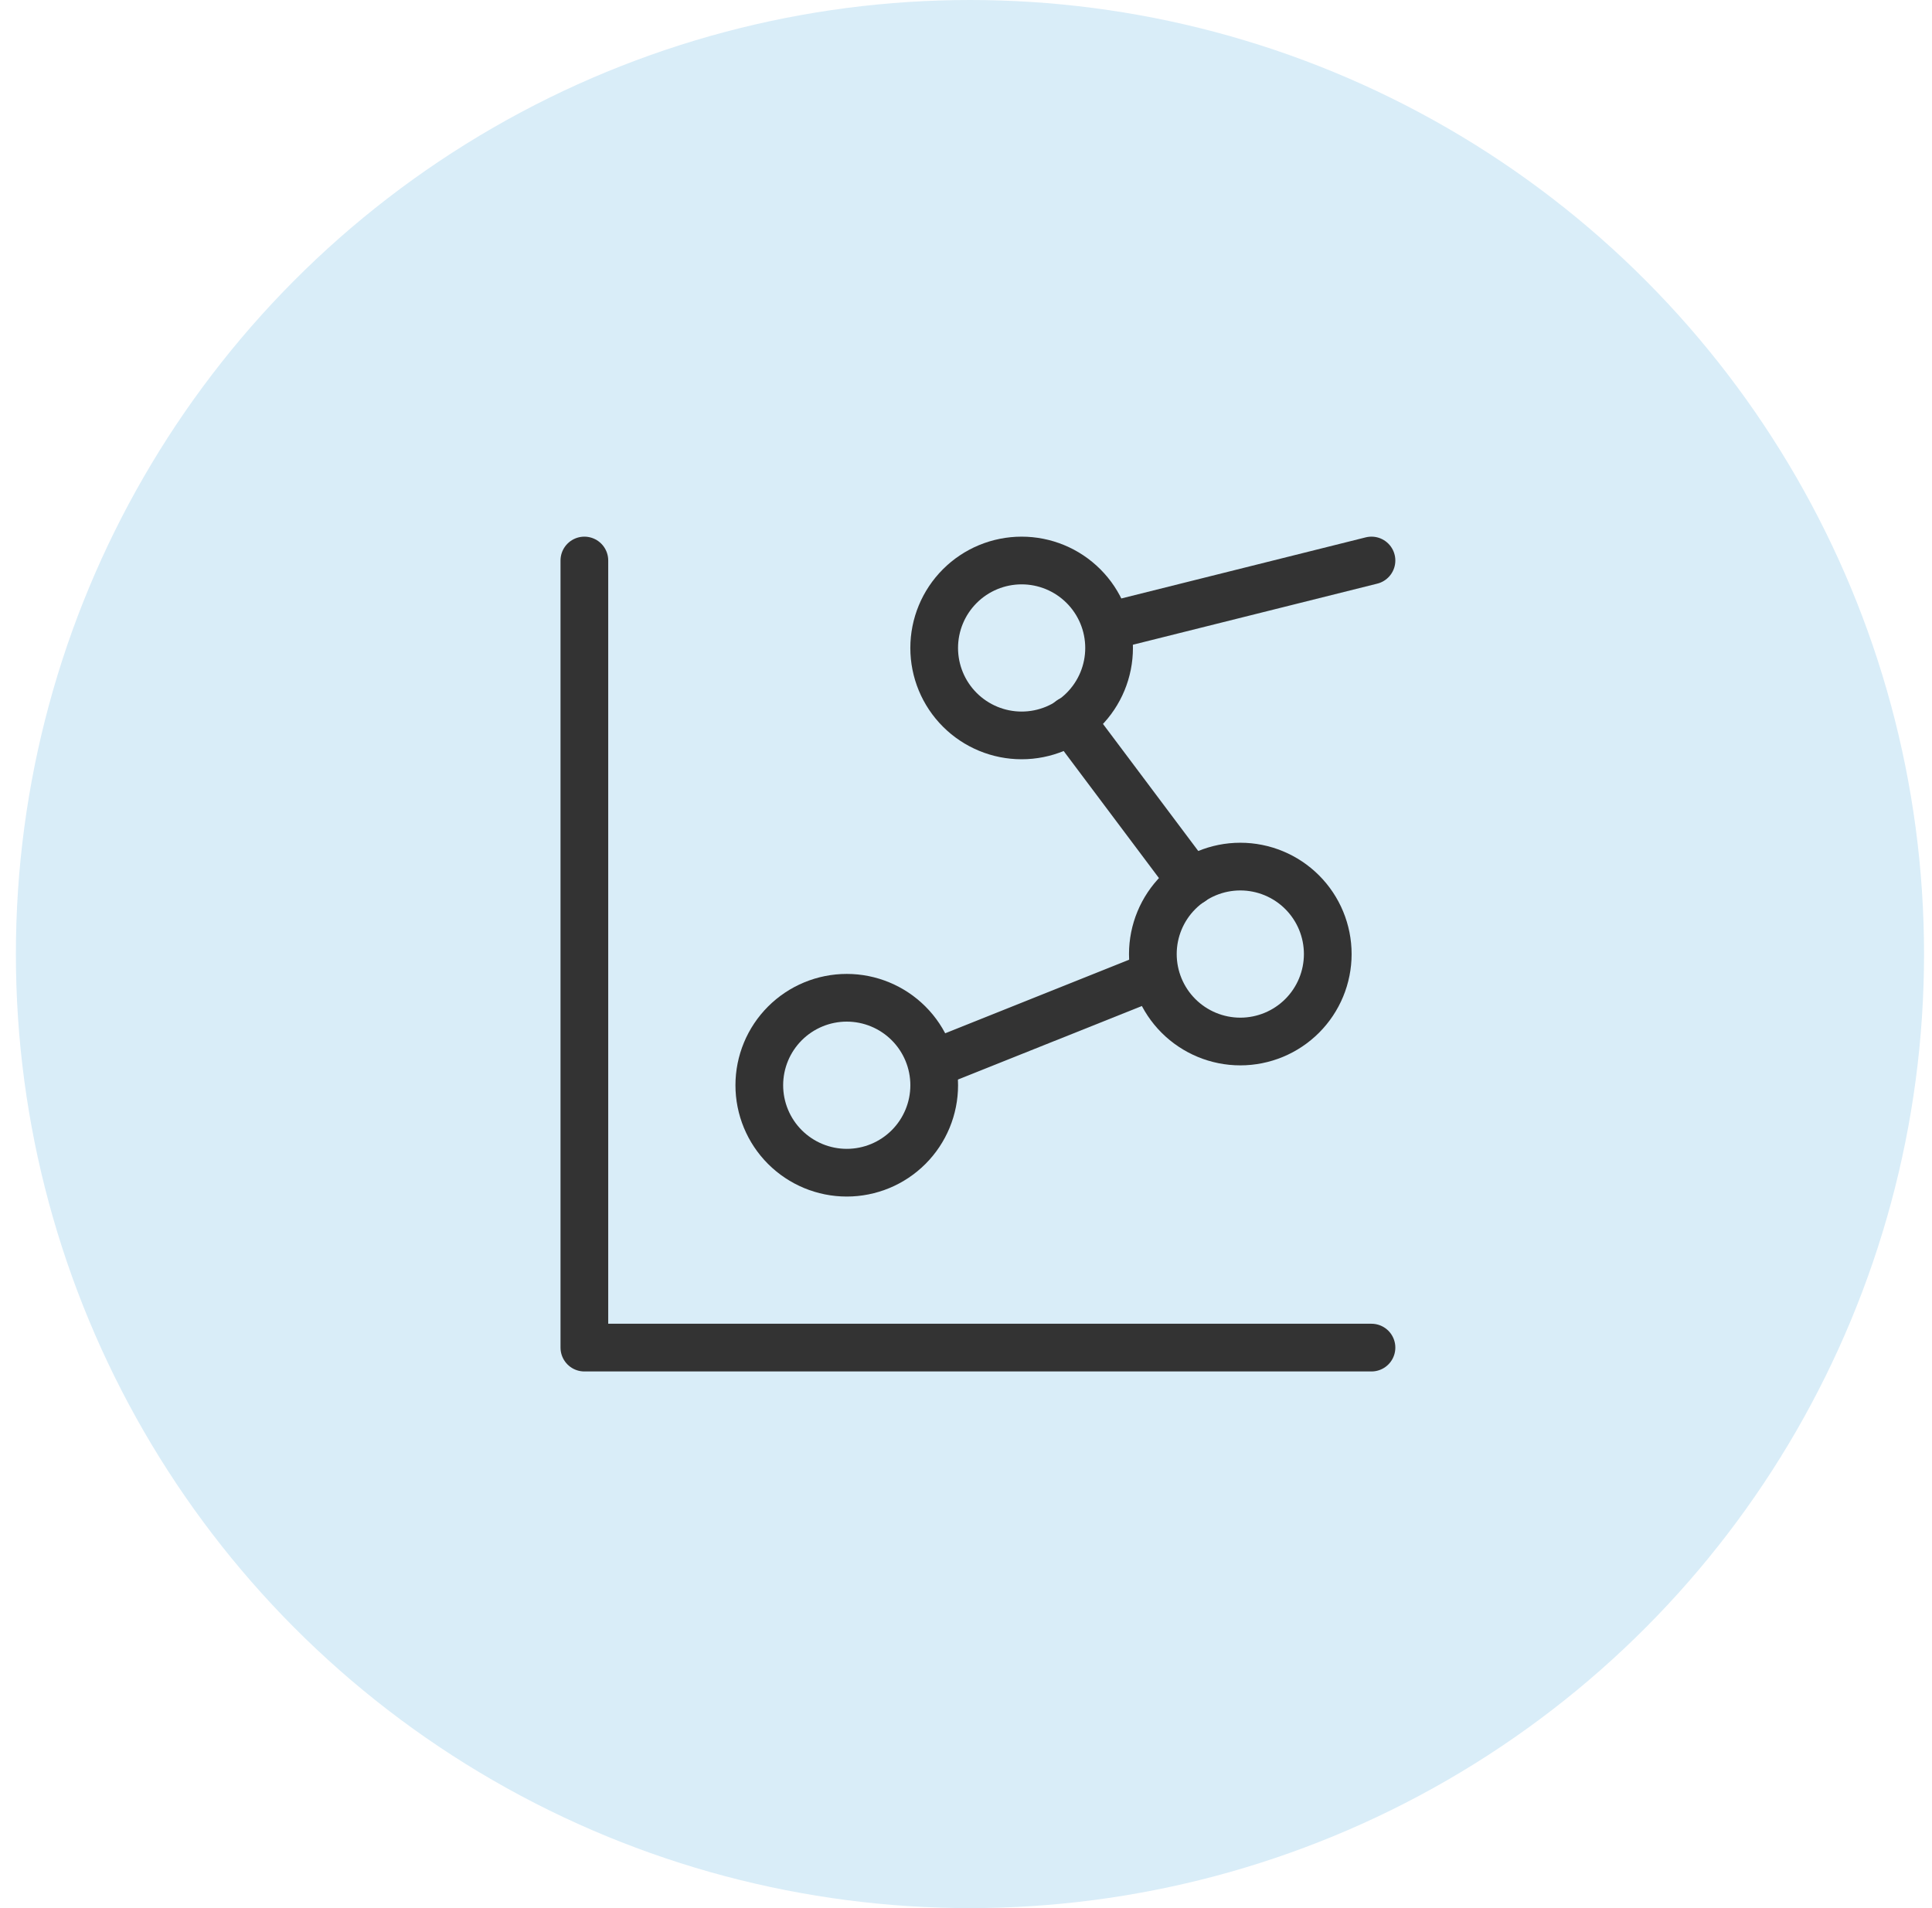
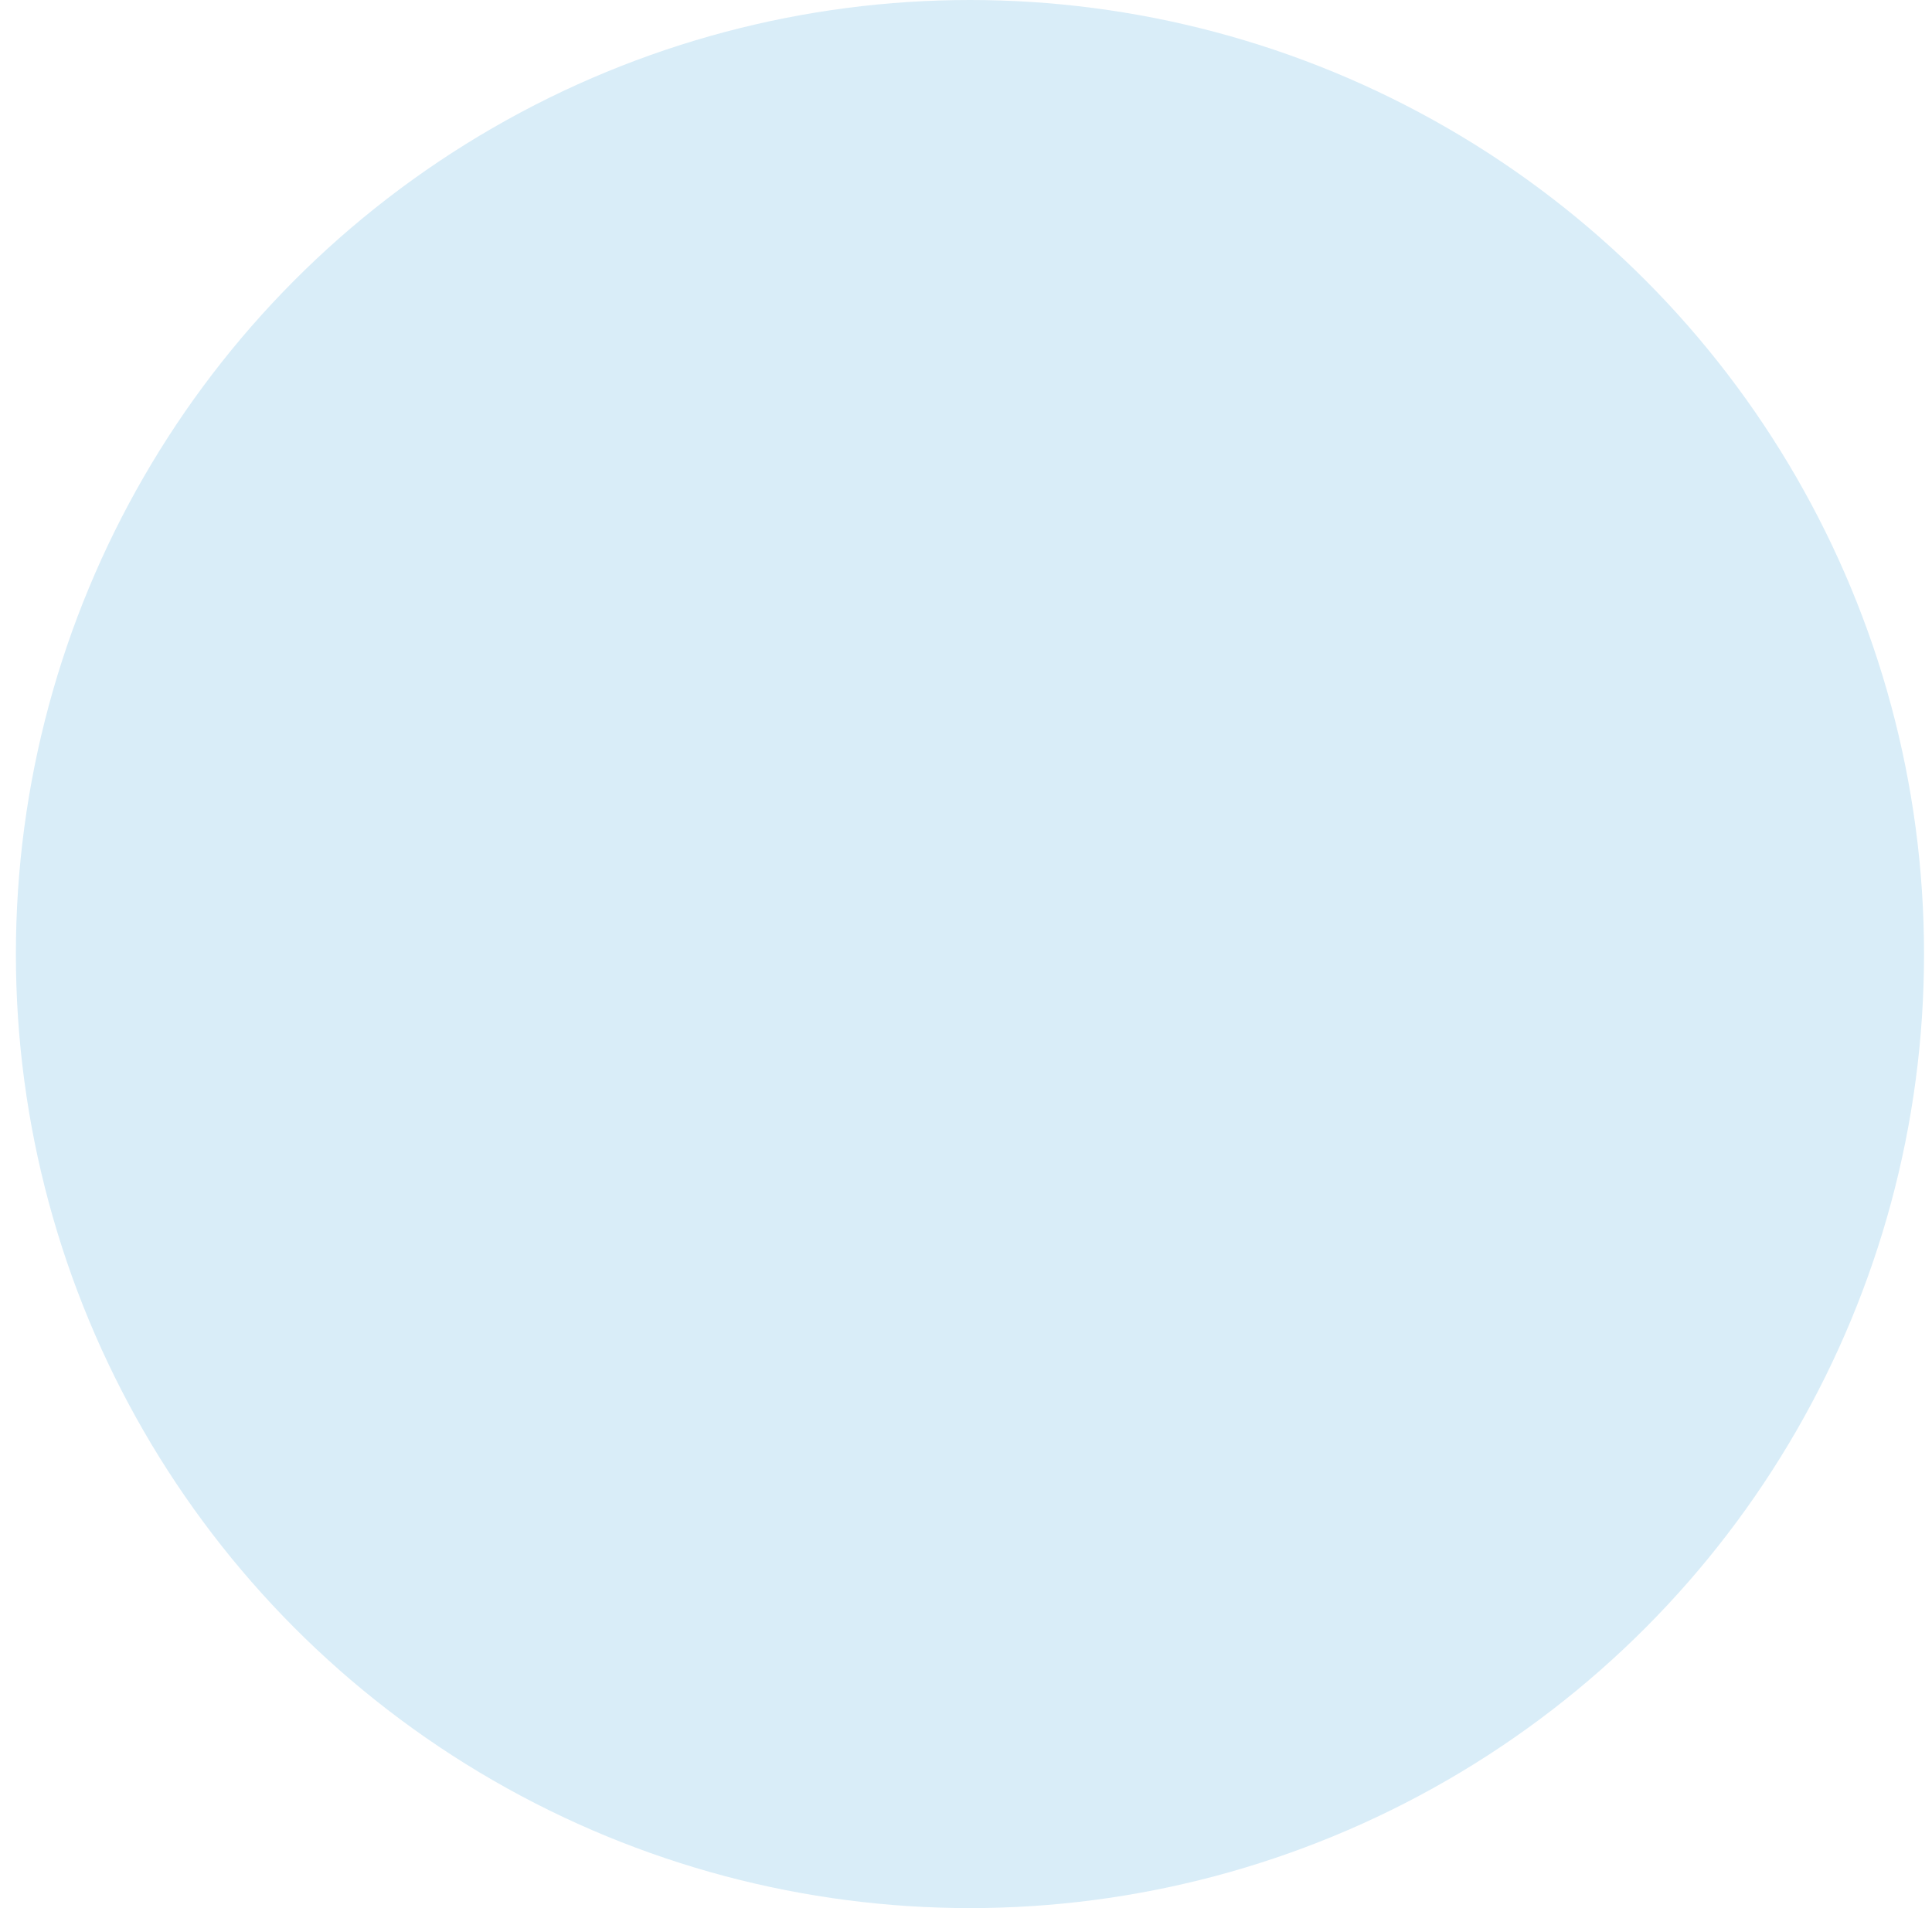
<svg xmlns="http://www.w3.org/2000/svg" width="81" height="80" viewBox="0 0 81 80" fill="none">
  <circle cx="40.666" cy="40" r="40" fill="#D9EDF8" />
  <g clip-path="url(#clip0_146_6307)">
    <path d="M24.5 23.5V56.5H57.5" stroke="#333333" stroke-width="2" stroke-linecap="round" stroke-linejoin="round" />
    <path d="M31.834 45.5C31.834 46.472 32.22 47.405 32.908 48.093C33.596 48.78 34.528 49.167 35.501 49.167C36.473 49.167 37.406 48.78 38.093 48.093C38.781 47.405 39.167 46.472 39.167 45.5C39.167 44.528 38.781 43.595 38.093 42.907C37.406 42.22 36.473 41.833 35.501 41.833C34.528 41.833 33.596 42.22 32.908 42.907C32.22 43.595 31.834 44.528 31.834 45.5Z" stroke="#333333" stroke-width="2" stroke-linecap="round" stroke-linejoin="round" />
-     <path d="M39.166 27.167C39.166 28.139 39.552 29.072 40.24 29.759C40.928 30.447 41.86 30.833 42.833 30.833C43.805 30.833 44.738 30.447 45.425 29.759C46.113 29.072 46.499 28.139 46.499 27.167C46.499 26.194 46.113 25.262 45.425 24.574C44.738 23.886 43.805 23.5 42.833 23.5C41.86 23.5 40.928 23.886 40.24 24.574C39.552 25.262 39.166 26.194 39.166 27.167Z" stroke="#333333" stroke-width="2" stroke-linecap="round" stroke-linejoin="round" />
-     <path d="M48.334 40C48.334 40.972 48.72 41.905 49.408 42.593C50.096 43.28 51.028 43.667 52.001 43.667C52.973 43.667 53.906 43.28 54.593 42.593C55.281 41.905 55.667 40.972 55.667 40C55.667 39.028 55.281 38.095 54.593 37.407C53.906 36.72 52.973 36.333 52.001 36.333C51.028 36.333 50.096 36.72 49.408 37.407C48.72 38.095 48.334 39.028 48.334 40Z" stroke="#333333" stroke-width="2" stroke-linecap="round" stroke-linejoin="round" />
    <path d="M57.5 23.5L46.5 26.25" stroke="#333333" stroke-width="2" stroke-linecap="round" stroke-linejoin="round" />
    <path d="M44.873 30.192L49.953 36.966" stroke="#333333" stroke-width="2" stroke-linecap="round" stroke-linejoin="round" />
    <path d="M48.333 40.917L39.166 44.583" stroke="#333333" stroke-width="2" stroke-linecap="round" stroke-linejoin="round" />
  </g>
  <defs>
    <clipPath id="clip0_146_6307">
-       <rect width="44" height="44" fill="white" transform="translate(19 18)" />
-     </clipPath>
+       </clipPath>
  </defs>
</svg>